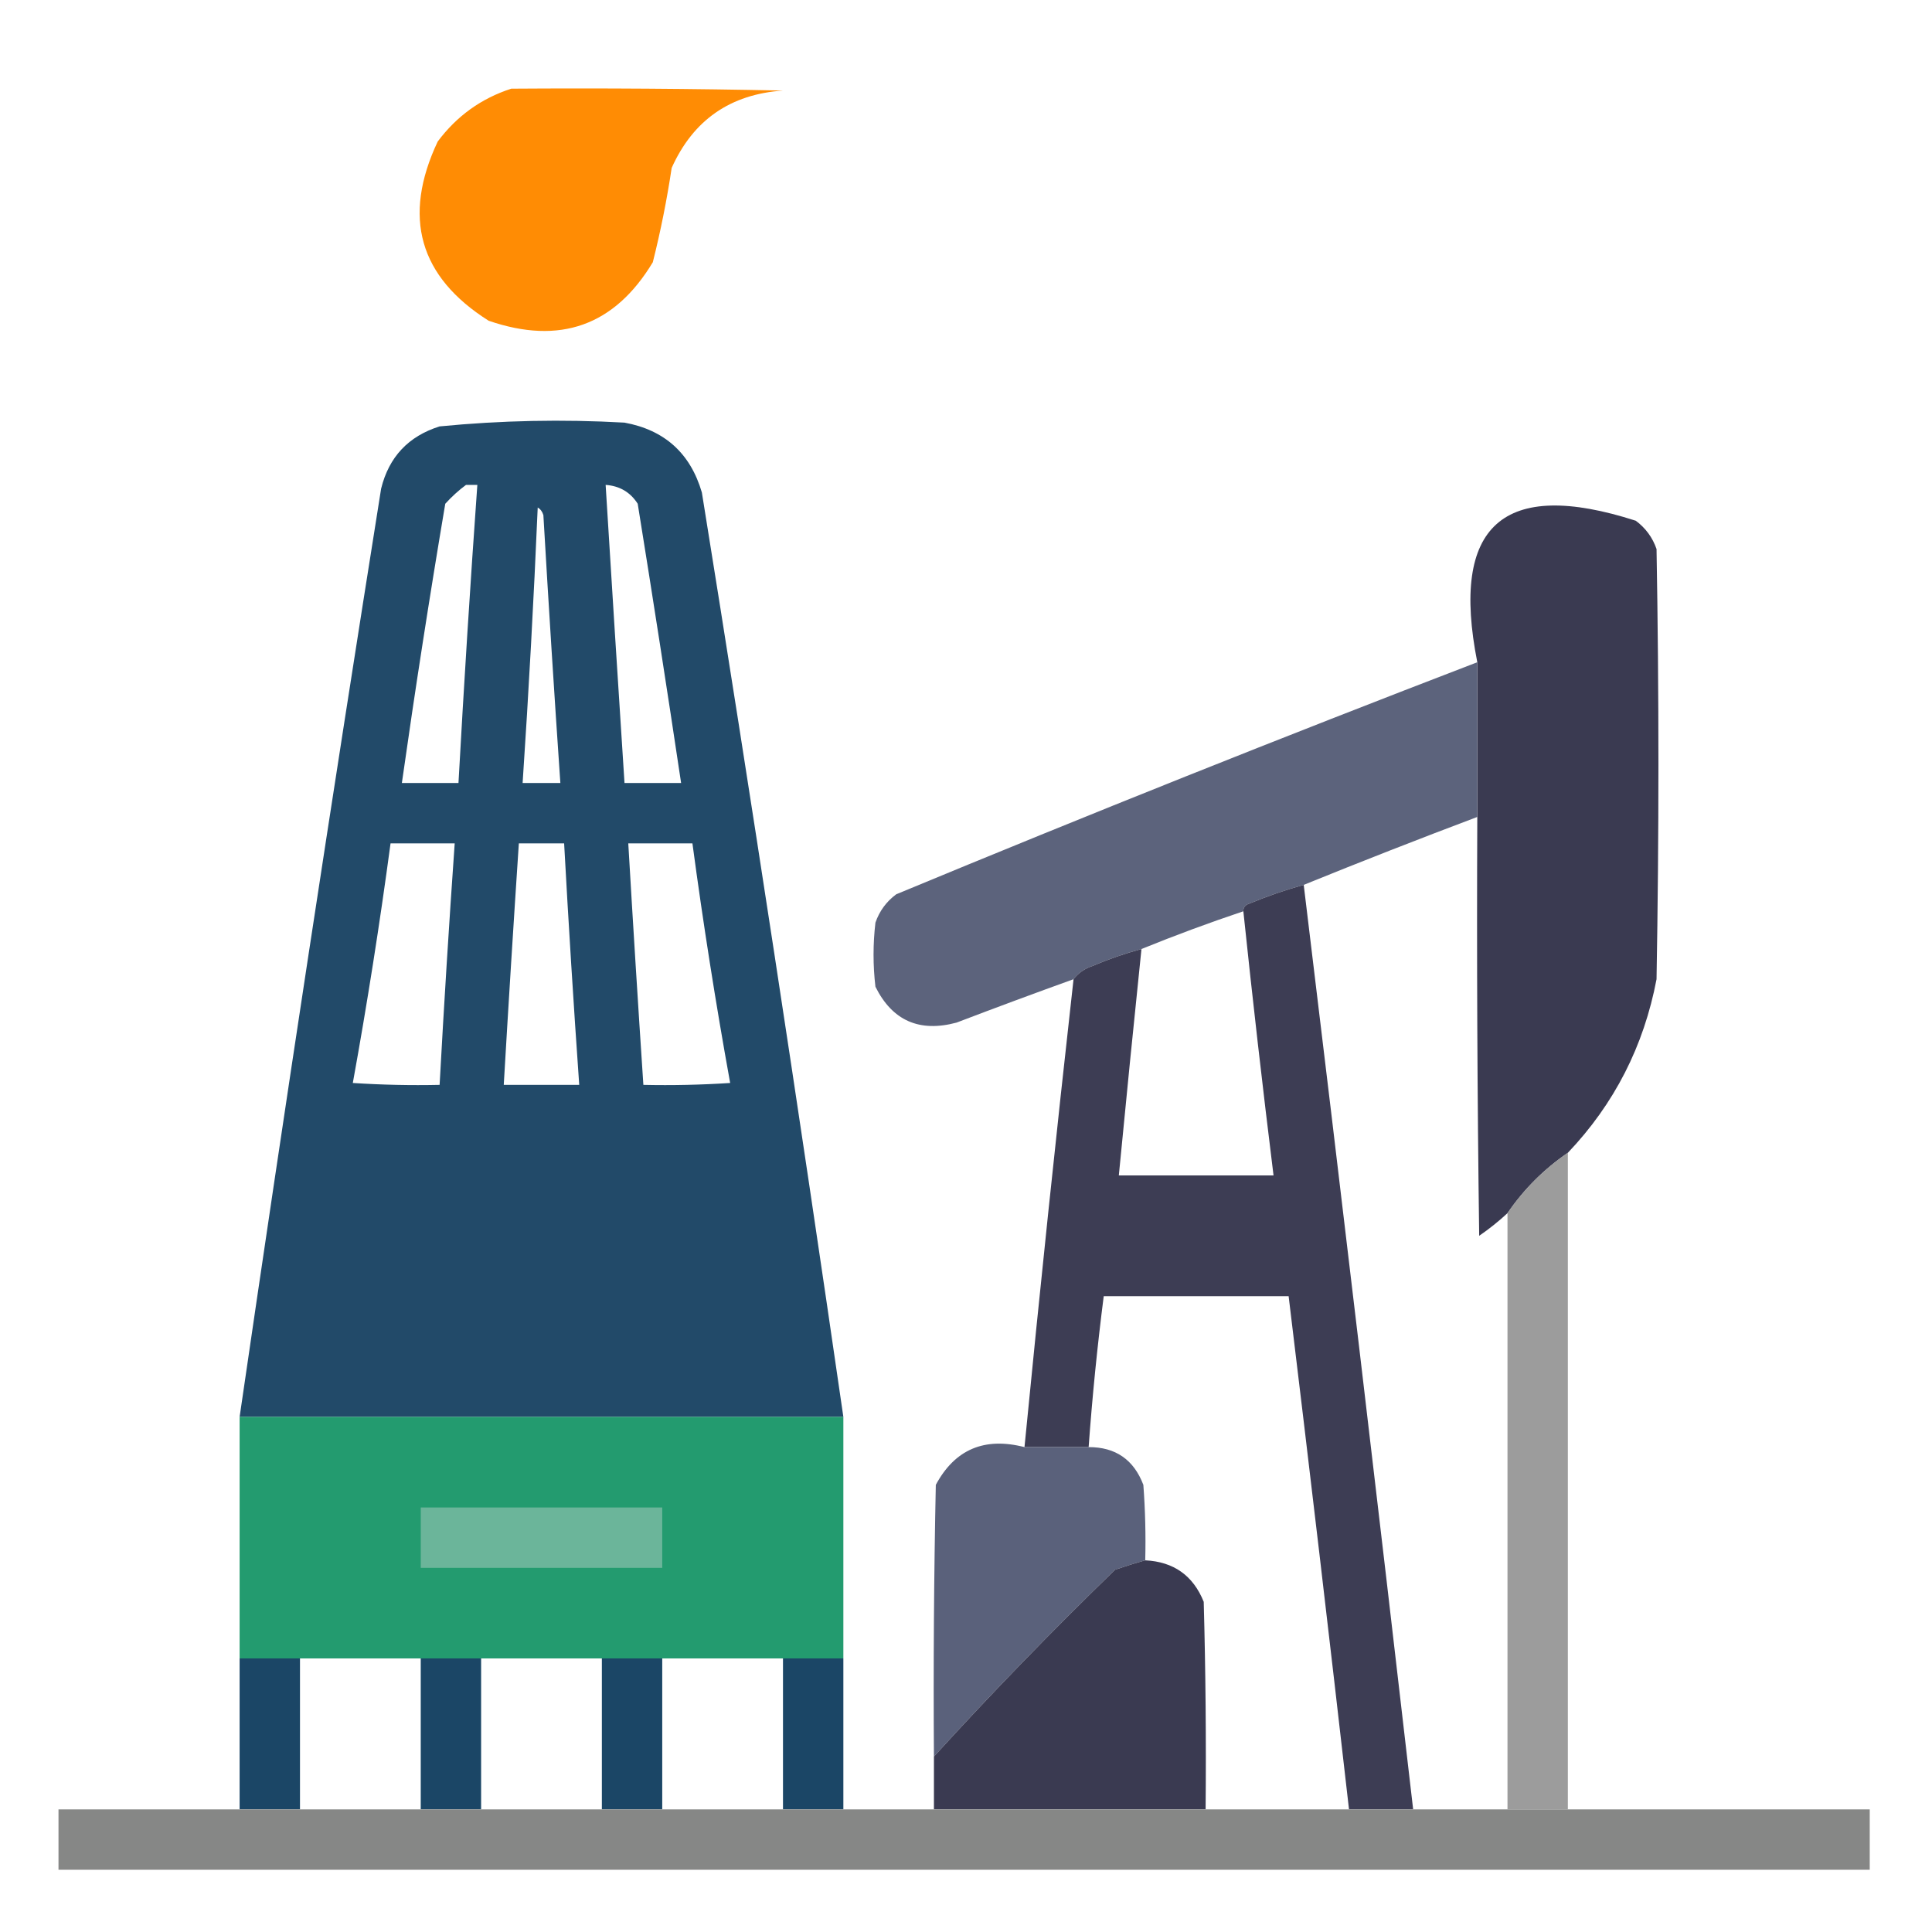
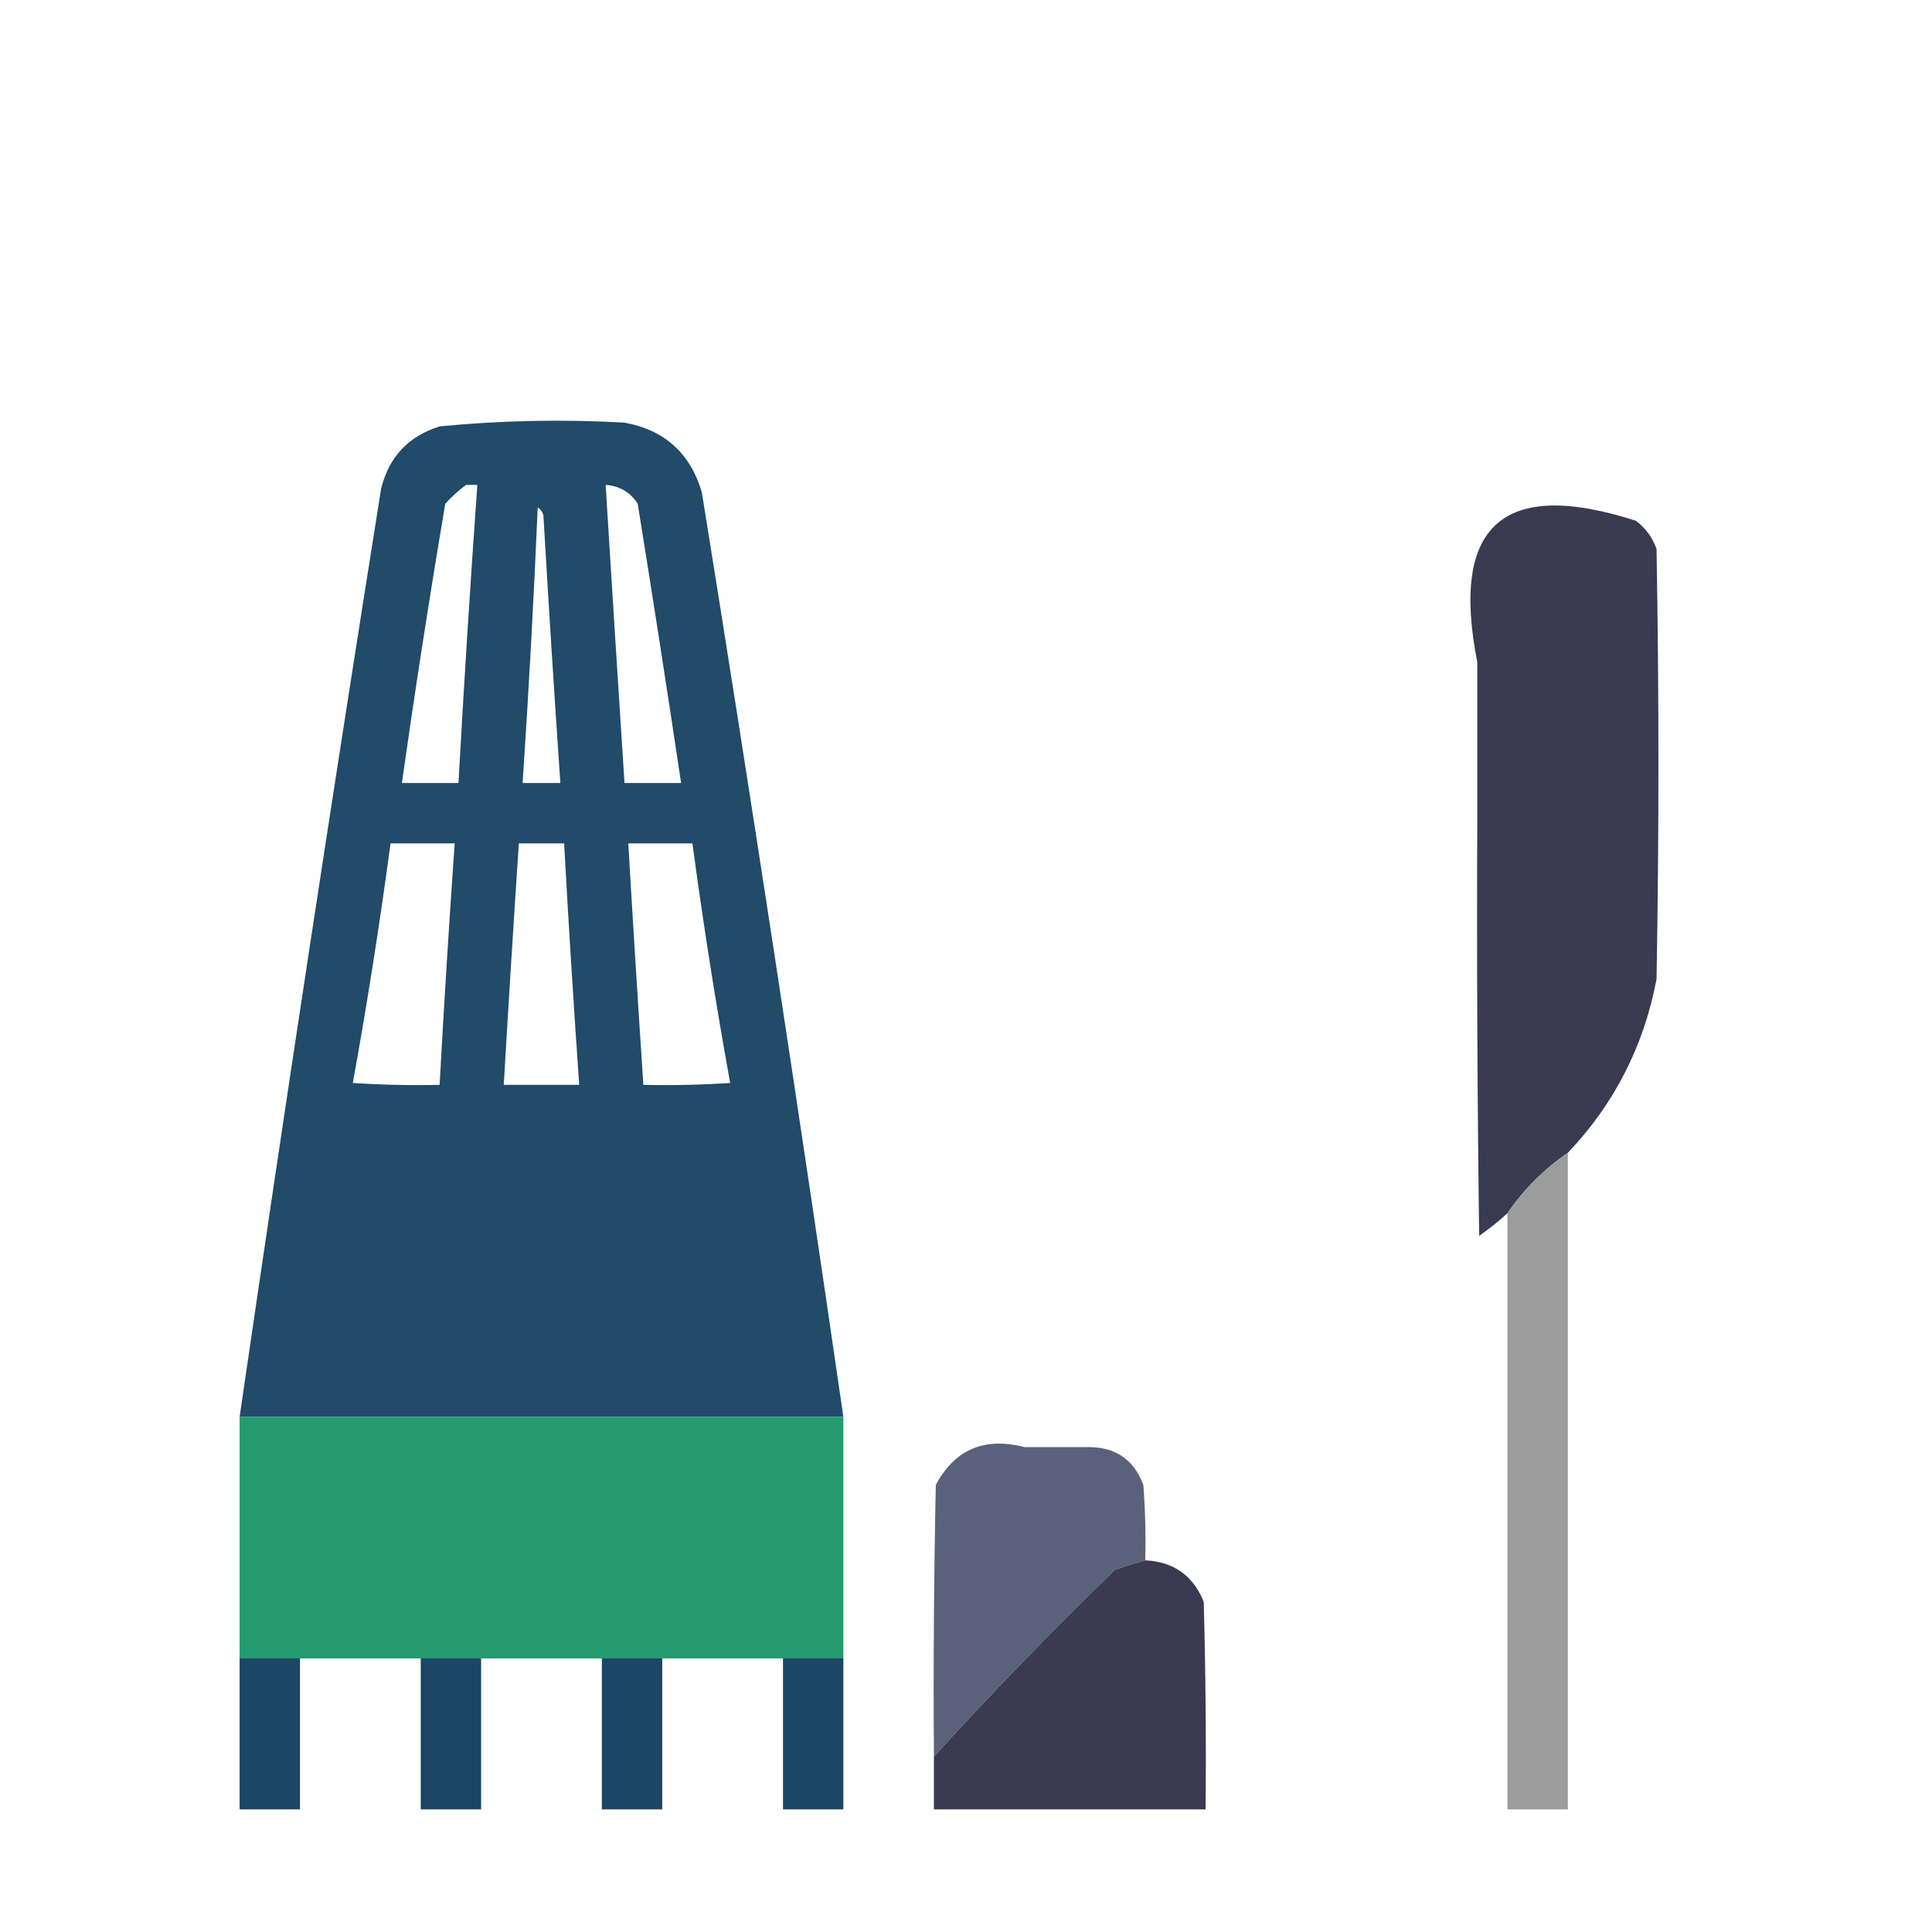
<svg xmlns="http://www.w3.org/2000/svg" width="512px" height="512px" style="shape-rendering:geometricPrecision; text-rendering:geometricPrecision; image-rendering:optimizeQuality; fill-rule:evenodd; clip-rule:evenodd">
  <g>
-     <path style="opacity:0.983" fill="#ff8a00" d="M 135.5,23.5 C 159.502,23.333 183.502,23.5 207.5,24C 193.536,24.974 183.703,31.808 178,44.5C 176.739,52.93 175.072,61.264 173,69.5C 162.858,86.329 148.358,91.495 129.5,85C 111.068,73.35 106.568,57.516 116,37.5C 121.062,30.729 127.562,26.062 135.5,23.5 Z" />
-   </g>
+     </g>
  <g>
    <path style="opacity:0.965" fill="#1b4565" d="M 223.5,375.5 C 217.833,375.5 212.167,375.5 206.5,375.5C 203.11,352.16 199.61,328.827 196,305.5C 188.106,303.551 179.939,302.884 171.5,303.5C 172.999,327.49 174.333,351.49 175.5,375.5C 169.833,375.5 164.167,375.5 158.5,375.5C 157.25,351.495 155.916,327.495 154.5,303.5C 147.167,303.5 139.833,303.5 132.5,303.5C 130.835,327.48 129.501,351.48 128.5,375.5C 122.833,375.5 117.167,375.5 111.5,375.5C 112.418,351.475 113.752,327.475 115.5,303.5C 107.061,302.884 98.894,303.551 91,305.5C 87.173,328.795 83.673,352.129 80.5,375.5C 74.833,375.5 69.167,375.5 63.5,375.5C 75.455,293.435 87.955,211.435 101,129.5C 103.068,121.099 108.234,115.599 116.5,113C 132.788,111.41 149.121,111.077 165.5,112C 176.119,113.951 182.952,120.118 186,130.5C 199.153,212.084 211.653,293.75 223.5,375.5 Z M 123.5,128.5 C 124.5,128.5 125.5,128.5 126.5,128.5C 124.626,154.815 122.959,181.149 121.5,207.5C 116.5,207.5 111.5,207.5 106.5,207.5C 110.007,182.792 113.84,158.125 118,133.5C 119.73,131.598 121.563,129.931 123.5,128.5 Z M 160.5,128.5 C 164.213,128.77 167.046,130.436 169,133.5C 172.974,158.154 176.808,182.821 180.5,207.5C 175.5,207.5 170.5,207.5 165.5,207.5C 163.792,181.17 162.125,154.837 160.5,128.5 Z M 142.5,134.5 C 143.222,134.918 143.722,135.584 144,136.5C 145.376,160.182 146.876,183.848 148.5,207.5C 145.167,207.5 141.833,207.5 138.5,207.5C 140.124,183.183 141.457,158.85 142.5,134.5 Z M 103.5,223.5 C 109.167,223.5 114.833,223.5 120.5,223.5C 119.001,244.82 117.667,266.153 116.5,287.5C 108.826,287.666 101.159,287.5 93.5,287C 97.315,265.944 100.648,244.777 103.5,223.5 Z M 137.5,223.5 C 141.5,223.5 145.5,223.5 149.5,223.5C 150.667,244.847 152.001,266.18 153.5,287.5C 146.833,287.5 140.167,287.5 133.5,287.5C 134.75,266.16 136.084,244.827 137.5,223.5 Z M 166.5,223.5 C 172.167,223.5 177.833,223.5 183.5,223.5C 186.352,244.777 189.685,265.944 193.5,287C 185.841,287.5 178.174,287.666 170.5,287.5C 169.084,266.173 167.75,244.84 166.5,223.5 Z M 111.5,375.5 C 101.167,375.5 90.833,375.5 80.5,375.5C 83.673,352.129 87.173,328.795 91,305.5C 98.894,303.551 107.061,302.884 115.5,303.5C 113.752,327.475 112.418,351.475 111.5,375.5 Z M 158.5,375.5 C 148.5,375.5 138.5,375.5 128.5,375.5C 129.501,351.48 130.835,327.48 132.5,303.5C 139.833,303.5 147.167,303.5 154.5,303.5C 155.916,327.495 157.25,351.495 158.5,375.5 Z M 206.5,375.5 C 196.167,375.5 185.833,375.5 175.5,375.5C 174.333,351.49 172.999,327.49 171.5,303.5C 179.939,302.884 188.106,303.551 196,305.5C 199.61,328.827 203.11,352.16 206.5,375.5 Z" />
  </g>
  <g>
    <path style="opacity:0.996" fill="#3a3a51" d="M 415.5,305.5 C 409.167,309.833 403.833,315.167 399.5,321.5C 397.163,323.666 394.663,325.666 392,327.5C 391.5,290.502 391.333,253.502 391.5,216.5C 391.5,202.833 391.5,189.167 391.5,175.5C 384.317,139.181 398.317,126.681 433.5,138C 436.106,139.938 437.939,142.438 439,145.5C 439.667,183.5 439.667,221.5 439,259.5C 435.635,277.232 427.802,292.565 415.5,305.5 Z" />
  </g>
  <g>
-     <path style="opacity:0.987" fill="#5a617b" d="M 391.5,175.5 C 391.5,189.167 391.5,202.833 391.5,216.5C 376.083,222.305 360.749,228.305 345.5,234.5C 340.59,235.859 335.756,237.526 331,239.5C 329.97,239.836 329.47,240.503 329.5,241.5C 320.401,244.548 311.401,247.882 302.5,251.5C 298.089,252.693 293.756,254.193 289.5,256C 287.416,256.697 285.749,257.864 284.5,259.5C 274.164,263.225 263.83,267.058 253.5,271C 243.64,273.649 236.473,270.482 232,261.5C 231.333,255.833 231.333,250.167 232,244.5C 233.061,241.438 234.894,238.938 237.5,237C 288.59,215.805 339.924,195.305 391.5,175.5 Z" />
-   </g>
+     </g>
  <g>
-     <path style="opacity:0.974" fill="#393950" d="M 345.5,234.5 C 355.413,316.139 365.08,397.806 374.5,479.5C 368.833,479.5 363.167,479.5 357.5,479.5C 352.331,434.147 346.998,388.814 341.5,343.5C 325.167,343.5 308.833,343.5 292.5,343.5C 290.801,356.794 289.467,370.127 288.5,383.5C 282.833,383.5 277.167,383.5 271.5,383.5C 275.54,342.137 279.874,300.803 284.5,259.5C 285.749,257.864 287.416,256.697 289.5,256C 293.756,254.193 298.089,252.693 302.5,251.5C 300.427,271.493 298.427,291.493 296.5,311.5C 310.167,311.5 323.833,311.5 337.5,311.5C 334.614,288.193 331.947,264.86 329.5,241.5C 329.47,240.503 329.97,239.836 331,239.5C 335.756,237.526 340.59,235.859 345.5,234.5 Z" />
-   </g>
+     </g>
  <g>
    <path style="opacity:0.948" fill="#979797" d="M 415.5,305.5 C 415.5,363.5 415.5,421.5 415.5,479.5C 410.167,479.5 404.833,479.5 399.5,479.5C 399.5,426.833 399.5,374.167 399.5,321.5C 403.833,315.167 409.167,309.833 415.5,305.5 Z" />
  </g>
  <g>
    <path style="opacity:1" fill="#239b6f" d="M 63.5,375.5 C 69.167,375.5 74.833,375.5 80.5,375.5C 90.833,375.5 101.167,375.5 111.5,375.5C 117.167,375.5 122.833,375.5 128.5,375.5C 138.5,375.5 148.5,375.5 158.5,375.5C 164.167,375.5 169.833,375.5 175.5,375.5C 185.833,375.5 196.167,375.5 206.5,375.5C 212.167,375.5 217.833,375.5 223.5,375.5C 223.5,396.833 223.5,418.167 223.5,439.5C 218.167,439.5 212.833,439.5 207.5,439.5C 196.833,439.5 186.167,439.5 175.5,439.5C 170.167,439.5 164.833,439.5 159.5,439.5C 148.833,439.5 138.167,439.5 127.5,439.5C 122.167,439.5 116.833,439.5 111.5,439.5C 100.833,439.5 90.167,439.5 79.5,439.5C 74.167,439.5 68.833,439.5 63.5,439.5C 63.5,418.167 63.5,396.833 63.5,375.5 Z" />
  </g>
  <g>
    <path style="opacity:0.997" fill="#5a617b" d="M 271.5,383.5 C 277.167,383.5 282.833,383.5 288.5,383.5C 295.621,383.48 300.454,386.813 303,393.5C 303.5,400.158 303.666,406.825 303.5,413.5C 300.917,414.224 298.251,415.057 295.5,416C 278.906,432.091 262.906,448.591 247.5,465.5C 247.333,441.498 247.5,417.498 248,393.5C 253.048,384.104 260.882,380.77 271.5,383.5 Z" />
  </g>
  <g>
-     <path style="opacity:1" fill="#6bb59a" d="M 111.5,399.5 C 132.833,399.5 154.167,399.5 175.5,399.5C 175.5,404.833 175.5,410.167 175.5,415.5C 154.167,415.5 132.833,415.5 111.5,415.5C 111.5,410.167 111.5,404.833 111.5,399.5 Z" />
-   </g>
+     </g>
  <g>
    <path style="opacity:0.998" fill="#3a3a51" d="M 303.5,413.5 C 311.037,413.876 316.204,417.543 319,424.5C 319.5,442.83 319.667,461.164 319.5,479.5C 295.5,479.5 271.5,479.5 247.5,479.5C 247.5,474.833 247.5,470.167 247.5,465.5C 262.906,448.591 278.906,432.091 295.5,416C 298.251,415.057 300.917,414.224 303.5,413.5 Z" />
  </g>
  <g>
    <path style="opacity:1" fill="#1b4666" d="M 63.5,439.5 C 68.833,439.5 74.167,439.5 79.5,439.5C 79.5,452.833 79.5,466.167 79.5,479.5C 74.167,479.5 68.833,479.5 63.5,479.5C 63.5,466.167 63.5,452.833 63.5,439.5 Z" />
  </g>
  <g>
    <path style="opacity:1" fill="#1b4666" d="M 111.5,439.5 C 116.833,439.5 122.167,439.5 127.5,439.5C 127.5,452.833 127.5,466.167 127.5,479.5C 122.167,479.5 116.833,479.5 111.5,479.5C 111.5,466.167 111.5,452.833 111.5,439.5 Z" />
  </g>
  <g>
    <path style="opacity:1" fill="#1b4666" d="M 159.5,439.5 C 164.833,439.5 170.167,439.5 175.5,439.5C 175.5,452.833 175.5,466.167 175.5,479.5C 170.167,479.5 164.833,479.5 159.5,479.5C 159.5,466.167 159.5,452.833 159.5,439.5 Z" />
  </g>
  <g>
    <path style="opacity:1" fill="#1b4666" d="M 207.5,439.5 C 212.833,439.5 218.167,439.5 223.5,439.5C 223.5,452.833 223.5,466.167 223.5,479.5C 218.167,479.5 212.833,479.5 207.5,479.5C 207.5,466.167 207.5,452.833 207.5,439.5 Z" />
  </g>
  <g>
-     <path style="opacity:1" fill="#868786" d="M 63.5,479.5 C 68.833,479.5 74.167,479.5 79.5,479.5C 90.167,479.5 100.833,479.5 111.5,479.5C 116.833,479.5 122.167,479.5 127.5,479.5C 138.167,479.5 148.833,479.5 159.5,479.5C 164.833,479.5 170.167,479.5 175.5,479.5C 186.167,479.5 196.833,479.5 207.5,479.5C 212.833,479.5 218.167,479.5 223.5,479.5C 231.5,479.5 239.5,479.5 247.5,479.5C 271.5,479.5 295.5,479.5 319.5,479.5C 332.167,479.5 344.833,479.5 357.5,479.5C 363.167,479.5 368.833,479.5 374.5,479.5C 382.833,479.5 391.167,479.5 399.5,479.5C 404.833,479.5 410.167,479.5 415.5,479.5C 442.167,479.5 468.833,479.5 495.5,479.5C 495.5,484.833 495.5,490.167 495.5,495.5C 335.5,495.5 175.5,495.5 15.5,495.5C 15.5,490.167 15.5,484.833 15.5,479.5C 31.5,479.5 47.5,479.5 63.5,479.5 Z" />
-   </g>
+     </g>
</svg>